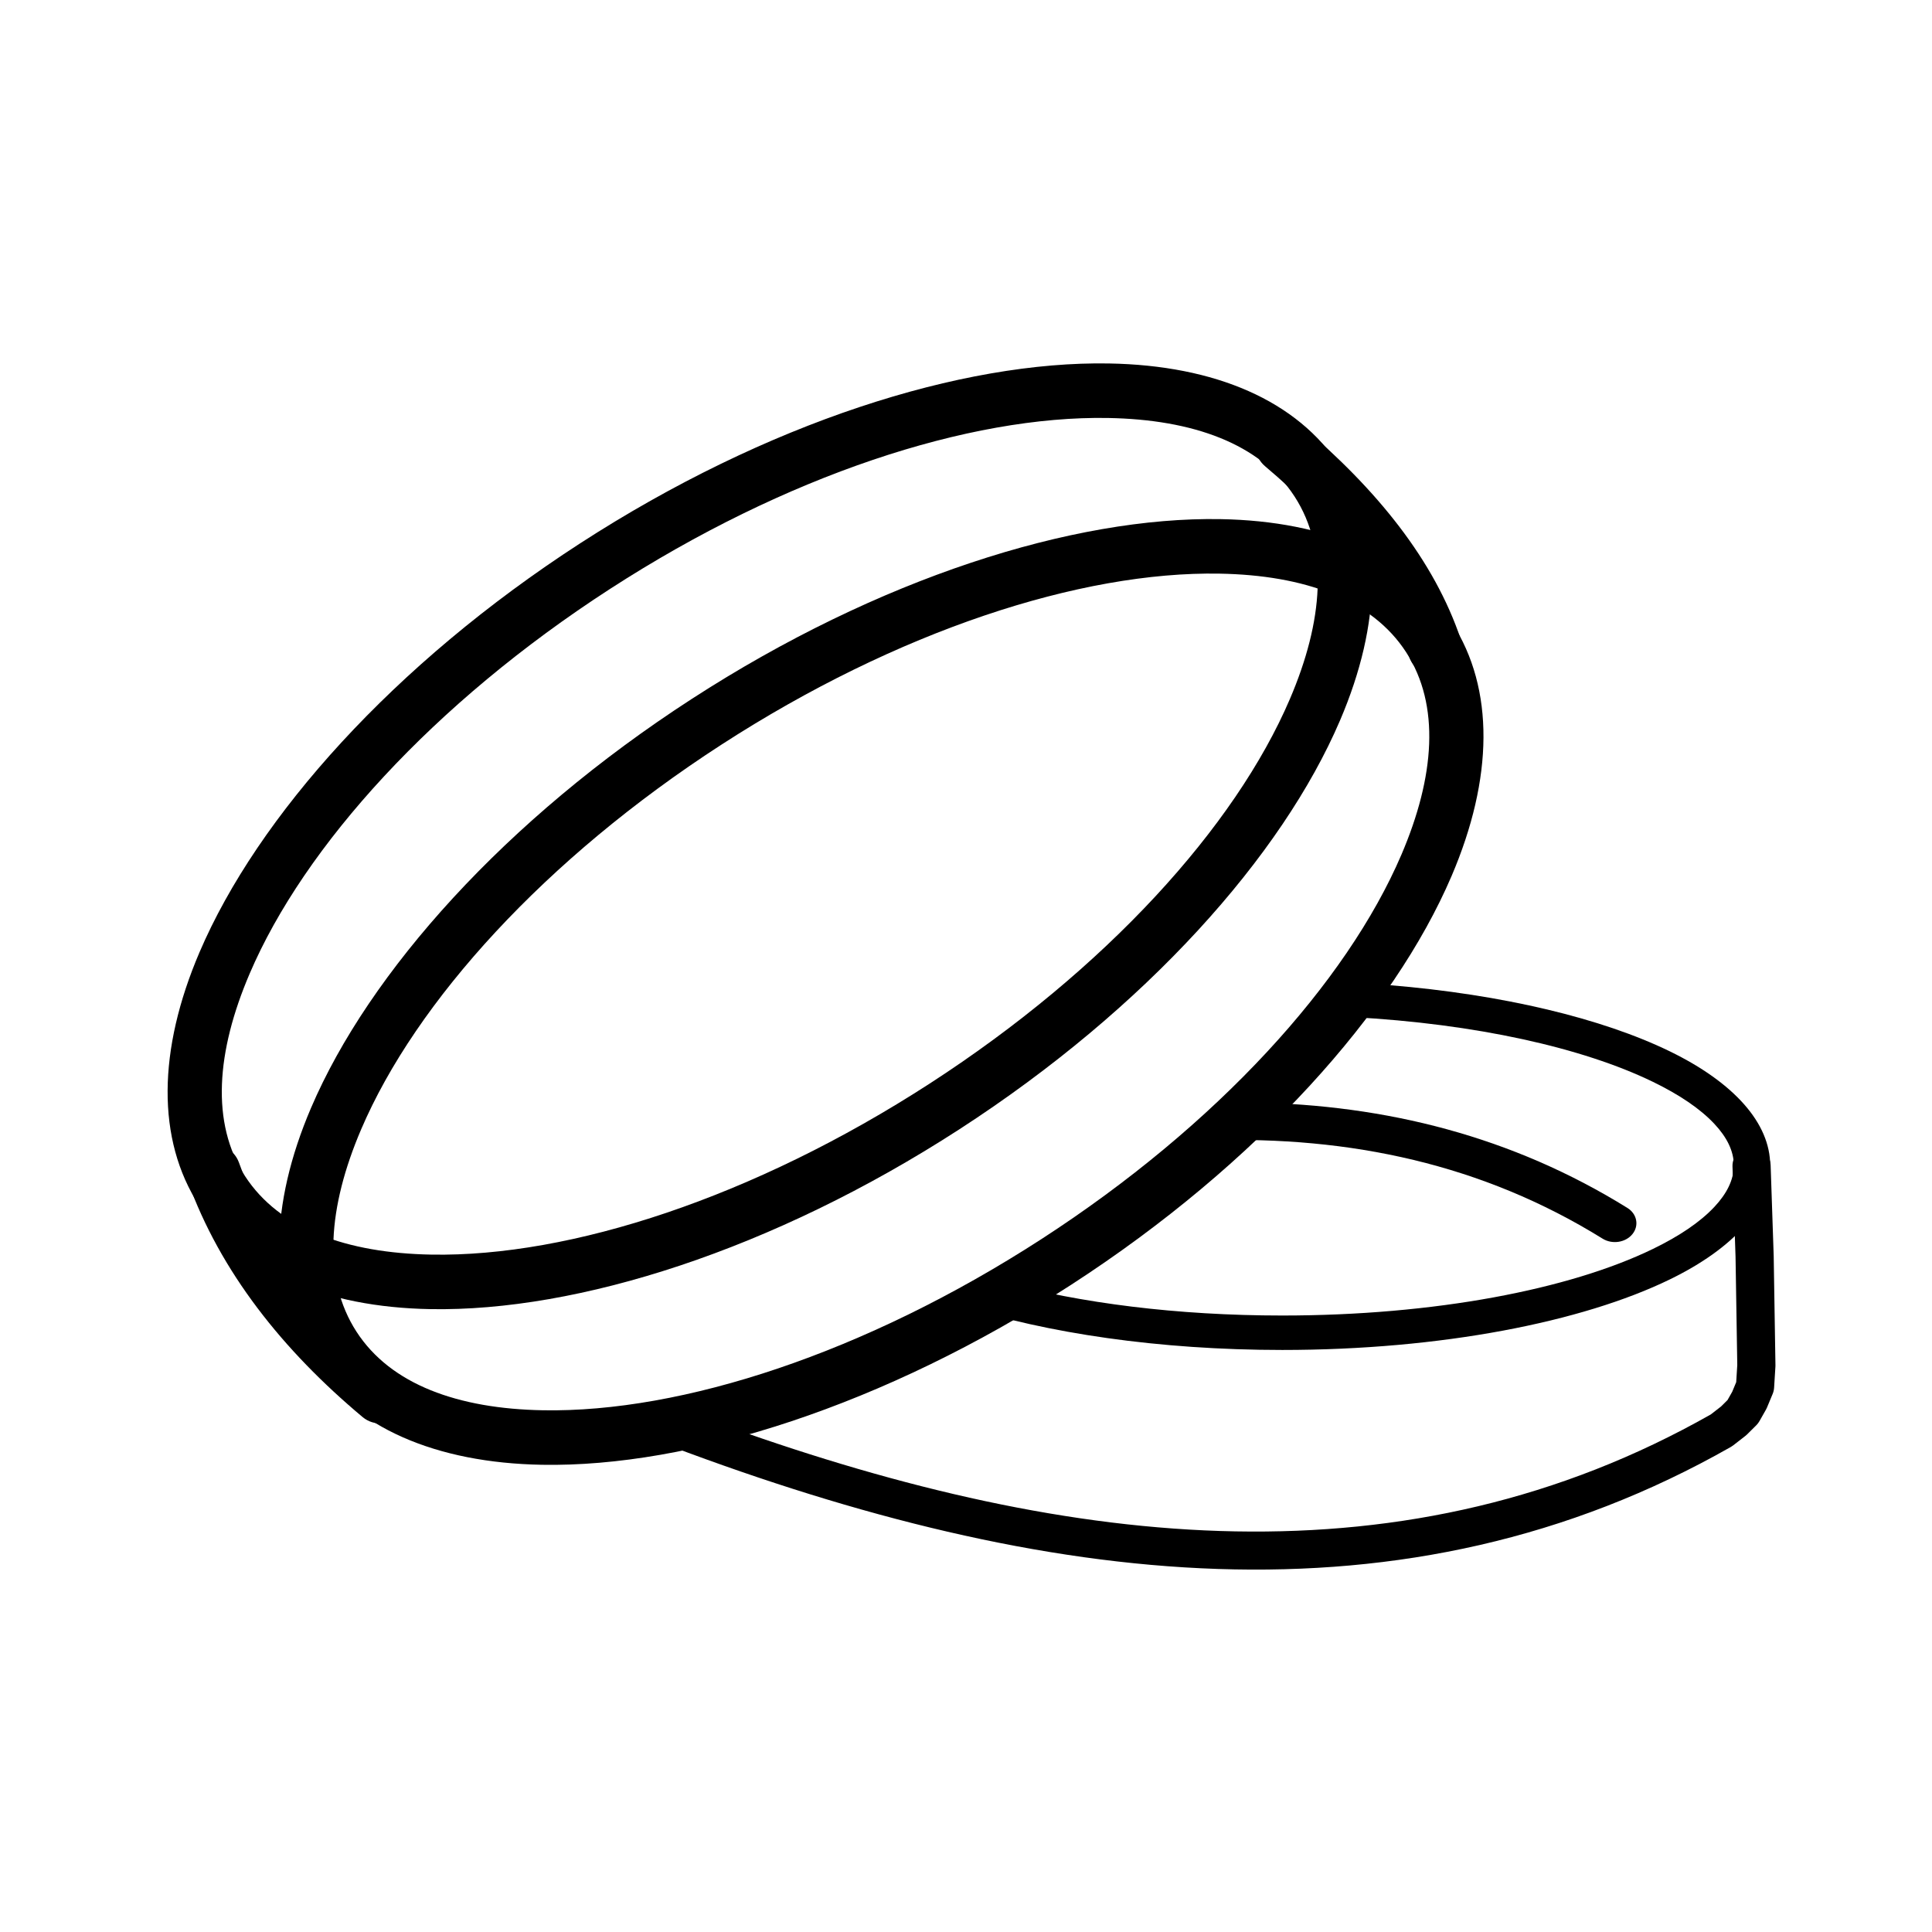
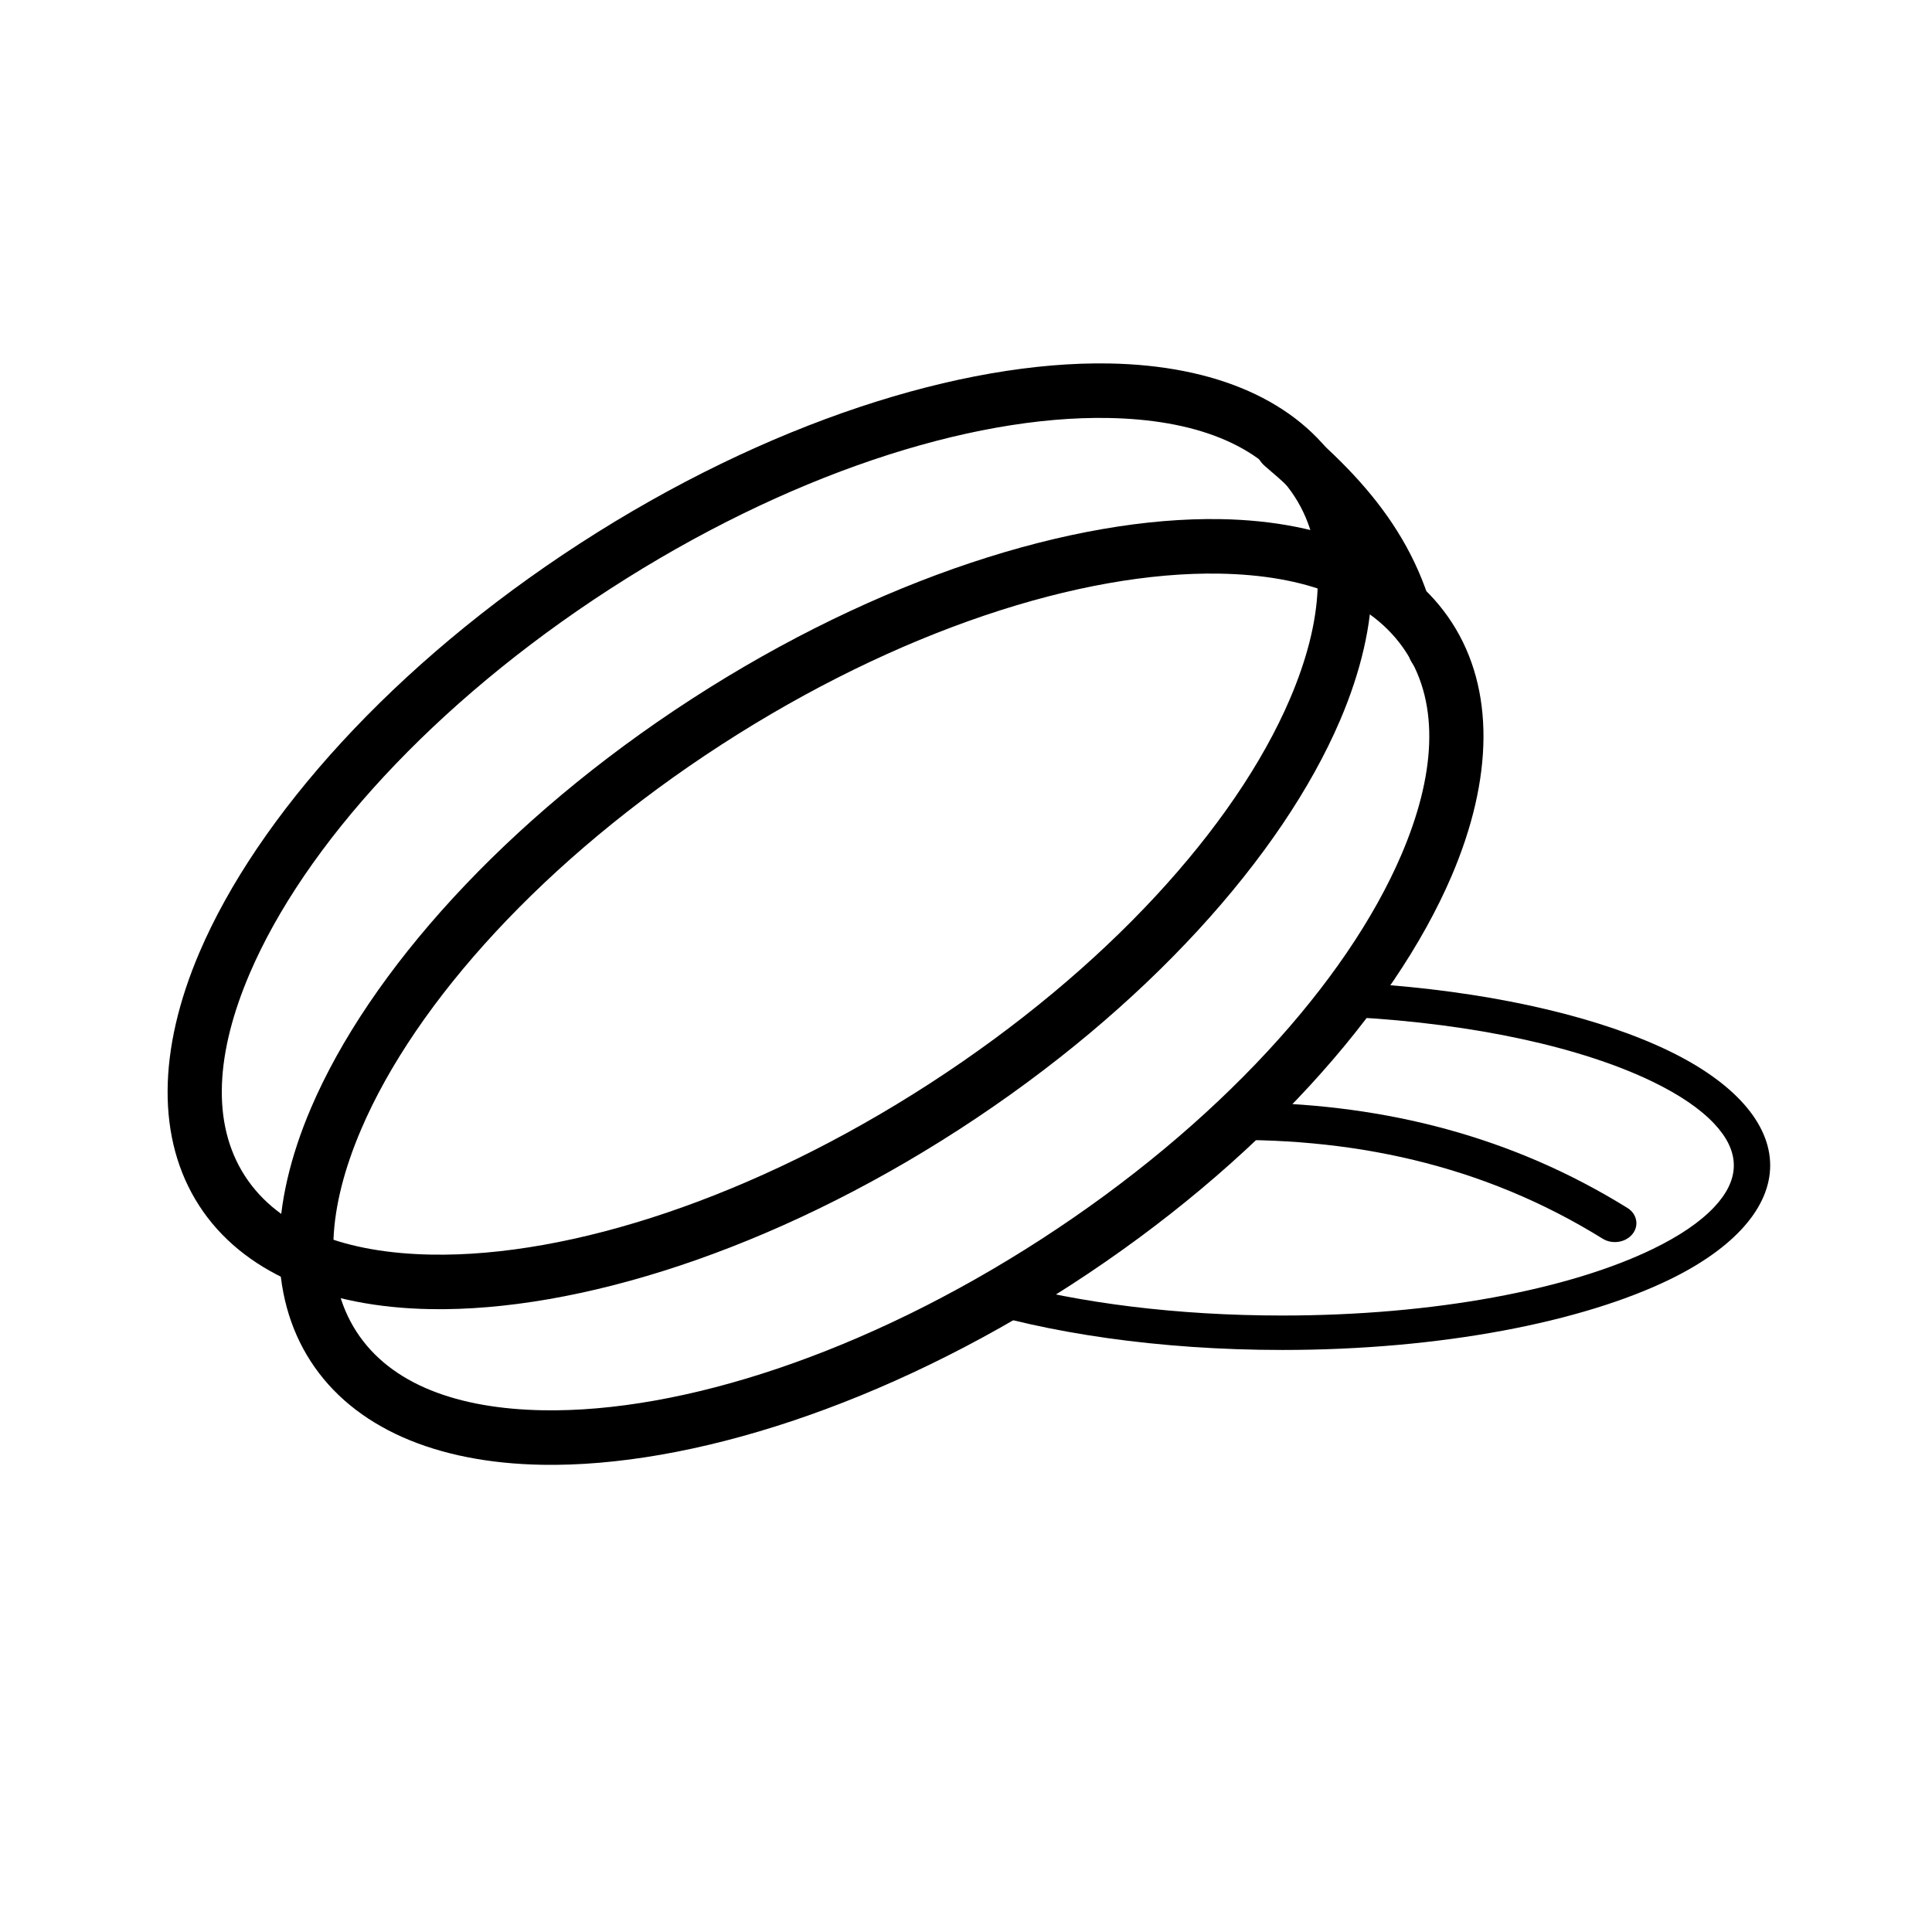
<svg xmlns="http://www.w3.org/2000/svg" width="100%" height="100%" viewBox="0 0 2953 2953" version="1.1" xml:space="preserve" style="fill-rule:evenodd;clip-rule:evenodd;stroke-linejoin:round;stroke-miterlimit:2;">
  <g transform="matrix(1,0,0,1,11,-76)">
    <g transform="matrix(1,0,0,1,-2,-10)">
-       <path d="M1105.34,2267.13C1632.57,2455.18 2142.04,2510.95 2605.96,2247.89C2605.96,2247.89 2621.58,2235.74 2621.58,2235.74C2621.58,2235.74 2631.47,2225.92 2631.47,2225.92C2631.47,2225.92 2638.63,2213.28 2638.63,2213.28C2638.63,2213.28 2644.74,2198.58 2644.74,2198.58C2644.74,2198.58 2646.37,2172.39 2646.37,2172.39C2645.49,2119.67 2644.6,2067.71 2643.72,2007.02L2639.06,1868.98C2638.52,1852.89 2651.14,1839.39 2667.23,1838.84C2683.32,1838.3 2696.82,1850.92 2697.36,1867.01L2702.03,2005.33C2702.04,2005.52 2702.04,2005.7 2702.05,2005.89C2702.93,2067.1 2703.82,2119.41 2704.71,2172.56C2704.72,2173.33 2704.71,2174.1 2704.66,2174.86L2702.66,2207.07C2702.46,2210.3 2701.72,2213.48 2700.48,2216.47L2691.81,2237.31C2691.36,2238.39 2690.84,2239.45 2690.27,2240.47L2680.26,2258.15C2678.95,2260.48 2677.32,2262.61 2675.42,2264.49L2661.41,2278.39C2660.58,2279.21 2659.7,2279.99 2658.78,2280.71L2640.11,2295.23C2639,2296.09 2637.84,2296.87 2636.62,2297.56C2136.84,2581.93 1585.64,2511.03 1015.99,2296.48C1045.13,2287.97 1074.96,2278.18 1105.34,2267.13Z" />
-     </g>
+       </g>
    <path d="M1520.79,2035.26C1639.36,2067.64 1787.9,2086.73 1948.98,2086.73C2181.46,2086.73 2387.81,2046.97 2515.61,1984.87C2555.62,1965.43 2587.63,1943.96 2609.45,1920.62C2628.18,1900.6 2639.09,1879.51 2639.09,1857.26C2639.09,1835.01 2628.18,1813.91 2609.45,1793.89C2587.63,1770.55 2555.62,1749.09 2515.61,1729.64C2407.83,1677.27 2244.16,1640.78 2056.11,1630.64C2075.55,1614.37 2094.07,1598.02 2111.61,1581.68C2286.74,1595.99 2438.13,1632.84 2540.98,1682.81C2639.9,1730.88 2694.67,1793.14 2694.67,1857.26C2694.67,1921.38 2639.9,1983.63 2540.98,2031.7C2407.41,2096.61 2191.97,2139.37 1948.98,2139.37C1760.18,2139.37 1588.01,2113.55 1457.94,2071.59C1478.9,2059.98 1499.86,2047.87 1520.79,2035.26Z" />
    <path d="M1903.5,1761.13C2108.02,1764.62 2300.44,1813.09 2476.47,1922.32C2491.17,1931.44 2494.6,1949.35 2484.12,1962.3C2473.64,1975.25 2453.2,1978.36 2438.5,1969.24C2255.08,1855.42 2052.55,1812.44 1836.68,1818.98C1859.51,1799.95 1881.77,1780.67 1903.5,1761.13Z" />
  </g>
  <g transform="matrix(0.893,-0.578,0.603,0.932,-337.372,1567.1)">
    <path d="M1355.5,305.47C1035.96,305.47 752.766,380.101 577.114,493.302C450.606,574.83 378.822,677.251 378.822,786C378.822,894.749 450.606,997.17 577.114,1078.7C752.766,1191.9 1035.96,1266.53 1355.5,1266.53C1675.04,1266.53 1958.23,1191.9 2133.89,1078.7C2260.39,997.17 2332.18,894.749 2332.18,786C2332.18,677.251 2260.39,574.83 2133.89,493.302C1958.23,380.101 1675.04,305.47 1355.5,305.47L1355.5,305.47ZM1355.5,380.53C1656.86,380.53 1924.49,448.82 2090.15,555.58C2191.19,620.7 2253.82,699.139 2253.82,786C2253.82,872.861 2191.19,951.3 2090.15,1016.42C1924.49,1123.18 1656.86,1191.47 1355.5,1191.47C1054.14,1191.47 786.511,1123.18 620.852,1016.42C519.806,951.3 457.178,872.861 457.178,786C457.178,699.139 519.806,620.7 620.852,555.58C786.511,448.82 1054.14,380.53 1355.5,380.53L1355.5,380.53Z" />
  </g>
  <g transform="matrix(0.893,-0.578,0.603,0.932,-507.825,1329.18)">
    <path d="M1355.5,305.47C1035.96,305.47 752.766,380.101 577.114,493.302C450.606,574.83 378.822,677.251 378.822,786C378.822,894.749 450.606,997.17 577.114,1078.7C752.766,1191.9 1035.96,1266.53 1355.5,1266.53C1675.04,1266.53 1958.23,1191.9 2133.89,1078.7C2260.39,997.17 2332.18,894.749 2332.18,786C2332.18,677.251 2260.39,574.83 2133.89,493.302C1958.23,380.101 1675.04,305.47 1355.5,305.47L1355.5,305.47ZM1355.5,380.53C1656.86,380.53 1924.49,448.82 2090.15,555.58C2191.19,620.7 2253.82,699.139 2253.82,786C2253.82,872.861 2191.19,951.3 2090.15,1016.42C1924.49,1123.18 1656.86,1191.47 1355.5,1191.47C1054.14,1191.47 786.511,1123.18 620.852,1016.42C519.806,951.3 457.178,872.861 457.178,786C457.178,699.139 519.806,620.7 620.852,555.58C786.511,448.82 1054.14,380.53 1355.5,380.53L1355.5,380.53Z" />
  </g>
  <g transform="matrix(1,0,0,1,103,-31)">
    <g transform="matrix(1,0,0,1,14,-17)">
-       <path d="M169.806,1853.14C219.973,1992.19 315.274,2111.9 437.264,2213.96C454.903,2228.71 481.202,2226.37 495.958,2208.74C510.714,2191.1 508.374,2164.8 490.736,2150.04C380.55,2057.86 293.506,1950.46 248.194,1824.86C240.39,1803.23 216.492,1792 194.86,1799.81C173.228,1807.61 162.002,1831.51 169.806,1853.14Z" />
-     </g>
+       </g>
    <g transform="matrix(0.935,-0.086,-0.086,0.885,199.117,268.691)">
-       <path d="M1810.32,712.441C1932.43,824.246 2028.31,941.094 2078.77,1067.96C2088.96,1093.59 2115.71,1109.48 2138.47,1103.44C2161.22,1097.39 2171.42,1071.67 2161.23,1046.04C2104.59,903.625 1998.77,771.075 1861.68,645.559C1841.17,626.777 1813.01,626.513 1798.83,644.97C1784.66,663.427 1789.8,693.659 1810.32,712.441Z" />
+       <path d="M1810.32,712.441C1932.43,824.246 2028.31,941.094 2078.77,1067.96C2088.96,1093.59 2115.71,1109.48 2138.47,1103.44C2104.59,903.625 1998.77,771.075 1861.68,645.559C1841.17,626.777 1813.01,626.513 1798.83,644.97C1784.66,663.427 1789.8,693.659 1810.32,712.441Z" />
    </g>
  </g>
</svg>